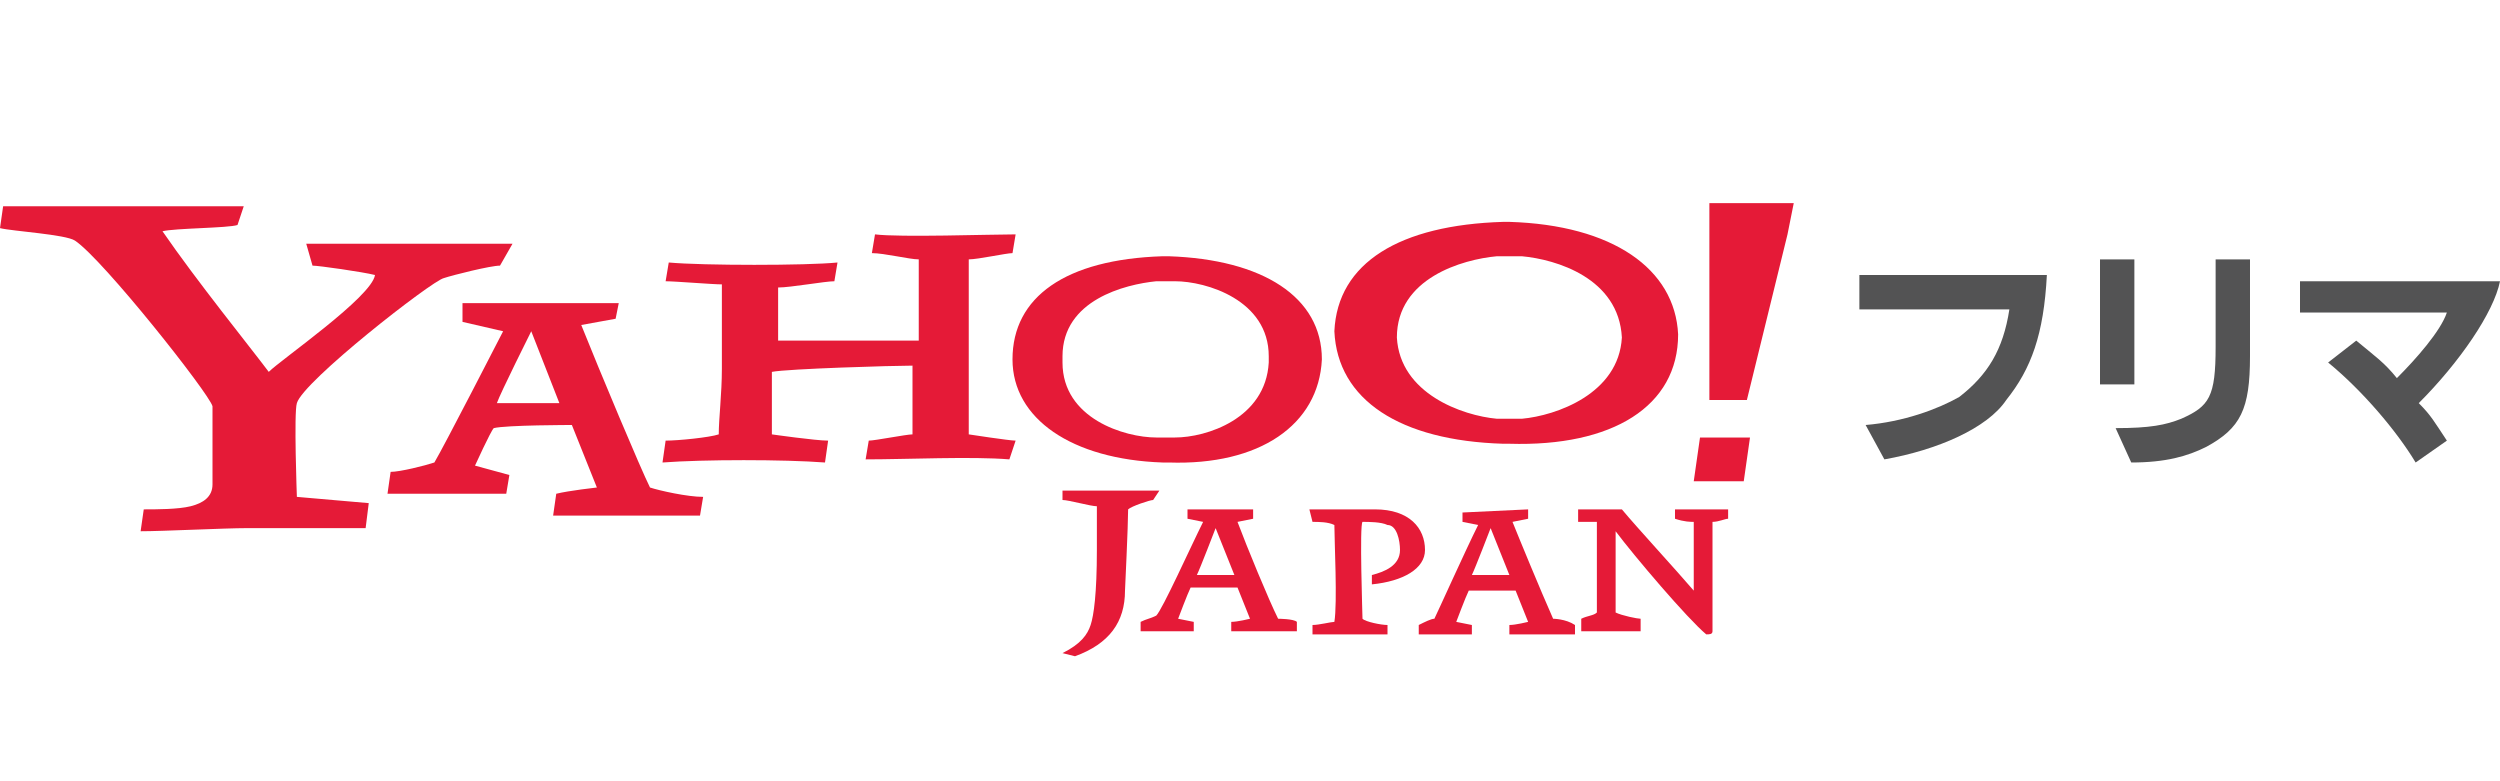
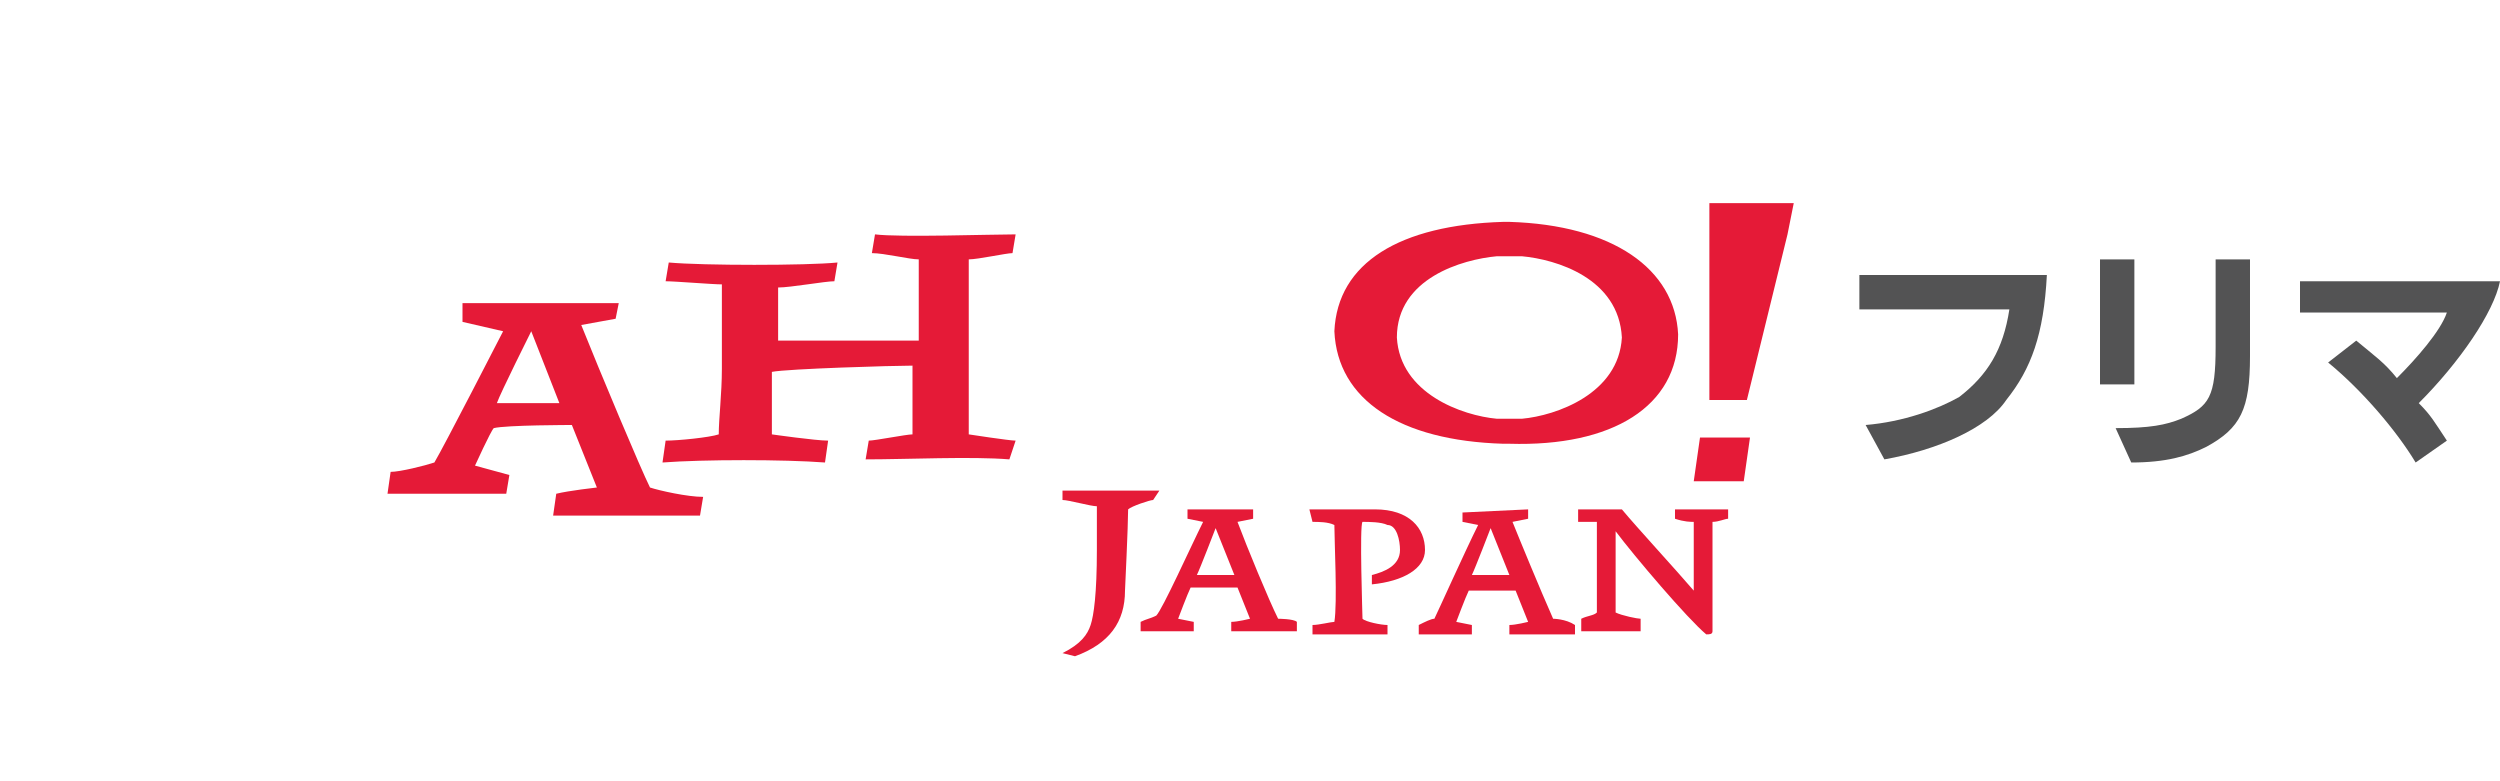
<svg xmlns="http://www.w3.org/2000/svg" version="1.1" id="圖層_1" x="0px" y="0px" viewBox="0 0 80 25" style="enable-background:new 0 0 80 25;" xml:space="preserve">
  <style type="text/css">
	.st0{fill:#535354;}
	.st1{fill:#E51A37;}
</style>
  <desc>Created with Sketch.</desc>
  <g>
    <path class="st0" d="M59.5,8.8h6c-0.1,1.9-0.5,3-1.3,4c-0.6,0.9-2.2,1.6-3.9,1.9l-0.6-1.1c1.2-0.1,2.3-0.5,3-0.9   c0.9-0.7,1.4-1.5,1.6-2.8h-4.8V8.8z" />
    <path class="st0" d="M67.2,8.3h1.1v4h-1.1V8.3z M72,8.3v3.1c0,1.7-0.3,2.3-1.4,2.9c-0.6,0.3-1.3,0.5-2.4,0.5l-0.5-1.1   c1.1,0,1.6-0.1,2.1-0.3c0.9-0.4,1.1-0.7,1.1-2.3V8.3H72z" />
    <path class="st0" d="M73.6,9H80c-0.2,1-1.3,2.6-2.6,3.9c0.4,0.4,0.5,0.6,0.9,1.2l-1,0.7c-0.6-1-1.7-2.3-2.8-3.2l0.9-0.7   c0.6,0.5,0.9,0.7,1.3,1.2c0.6-0.6,1.4-1.5,1.6-2.1h-4.7V9z" />
    <path class="st1" d="M36.9,16c-0.1,0-0.7,0.2-0.8,0.3c0,0.5-0.1,2.6-0.1,2.6c0,1-0.5,1.7-1.6,2.1l-0.4-0.1c0.6-0.3,0.8-0.6,0.9-0.9   c0.1-0.3,0.2-1,0.2-2.4c0,0,0-1,0-1.4c-0.2,0-0.9-0.2-1.1-0.2l0-0.3c0.5,0,1.4,0,1.8,0c0.4,0,0.9,0,1.3,0L36.9,16z" />
    <path class="st1" d="M55.3,16.6c-0.1,0-0.3,0.1-0.5,0.1c0,0.3,0,2.9,0,3.5c0,0.1-0.1,0.1-0.2,0.1c-0.6-0.5-2.3-2.5-2.9-3.3   c0,0.5,0,2.3,0,2.6c0.2,0.1,0.7,0.2,0.8,0.2l0,0.4c-0.4,0-1.9,0-1.9,0l0-0.4c0.2-0.1,0.4-0.1,0.5-0.2c0-0.2,0-2.7,0-2.9   c-0.1,0-0.4,0-0.6,0v-0.4c0.2,0,1,0,1.4,0c0.5,0.6,1.7,1.9,2.3,2.6c0-0.6,0-2,0-2.2c-0.1,0-0.3,0-0.6-0.1l0-0.3c0.1,0,0.8,0,0.9,0   c0.1,0,0.7,0,0.8,0L55.3,16.6z" />
    <path class="st1" d="M44.8,17.6c0,0.5-0.5,0.7-0.9,0.8v0.3c1-0.1,1.7-0.5,1.7-1.1v0c0-0.7-0.5-1.3-1.6-1.3c0,0-0.4,0-0.6,0h-1.5   l0.1,0.4c0.2,0,0.5,0,0.7,0.1c0,0.5,0.1,2.5,0,3.1c-0.1,0-0.5,0.1-0.7,0.1l0,0.3c0.1,0,2.3,0,2.4,0l0-0.3c-0.2,0-0.7-0.1-0.8-0.2   c0-0.1-0.1-3,0-3.1c0.2,0,0.6,0,0.8,0.1C44.7,16.8,44.8,17.3,44.8,17.6" />
-     <path class="st1" d="M16,8.5c-0.3,0-1.5,0.3-1.8,0.4c-0.4,0.1-4.5,3.3-4.7,4c-0.1,0.3,0,3,0,3l2.3,0.2l-0.1,0.8c-0.3,0-2.5,0-3.8,0   c-0.7,0-2.7,0.1-3.4,0.1l0.1-0.7c0.4,0,1.1,0,1.5-0.1c0.4-0.1,0.7-0.3,0.7-0.7V13c-0.1-0.4-3.5-4.7-4.4-5.3C2.1,7.5,0.4,7.4,0,7.3   l0.1-0.7h7.7L7.6,7.2c-0.3,0.1-2,0.1-2.4,0.2c1.1,1.6,2.8,3.7,3.4,4.5C9,11.5,11.9,9.5,12,8.8c-0.4-0.1-1.8-0.3-2-0.3L9.8,7.8h6.6   L16,8.5z" />
    <path class="st1" d="M32.3,14.7c-1.2-0.1-3.3,0-4.6,0l0.1-0.6c0.2,0,1.2-0.2,1.4-0.2v-2.2c-0.6,0-4,0.1-4.5,0.2v2   c0,0,1.4,0.2,1.8,0.2l-0.1,0.7c-1.3-0.1-3.9-0.1-5.2,0l0.1-0.7c0.4,0,1.4-0.1,1.7-0.2c0-0.5,0.1-1.3,0.1-2.1v-1c0-0.3,0-1.3,0-1.7   c-0.3,0-1.5-0.1-1.8-0.1l0.1-0.6c1.1,0.1,4.4,0.1,5.4,0l-0.1,0.6c-0.3,0-1.4,0.2-1.8,0.2v1.7h4.5V8.3c-0.3,0-1.1-0.2-1.5-0.2   l0.1-0.6c0.8,0.1,3.7,0,4.5,0l-0.1,0.6c-0.2,0-1.1,0.2-1.4,0.2v5.6c0,0,1.3,0.2,1.5,0.2L32.3,14.7z" />
    <path class="st1" d="M55,15.4l-0.8,0l0.2-1.4l0.8,0l0.8,0l-0.2,1.4L55,15.4z M55.9,12.8h-1.2V6.5h2.7l-0.2,1L55.9,12.8z" />
-     <path class="st1" d="M37.6,14c-0.1,0-0.2,0-0.3,0c-0.1,0-0.2,0-0.3,0c-1,0-3-0.6-3-2.4v-0.1v-0.1c0-1.8,2-2.3,3-2.4   c0.1,0,0.2,0,0.3,0c0.1,0,0.2,0,0.3,0c1,0,3,0.6,3,2.4v0.1v0.1C40.5,13.4,38.6,14,37.6,14 M42.3,11.5c0-2-1.9-3.2-4.9-3.3   c0,0-0.1,0-0.1,0c0,0-0.1,0-0.1,0c-3.1,0.1-4.8,1.3-4.8,3.3c0,0,0,0,0,0c0,0,0,0,0,0c0,1.9,1.9,3.2,4.8,3.3c0,0,0.1,0,0.1,0   c0,0,0.1,0,0.1,0C40.3,14.9,42.2,13.6,42.3,11.5C42.3,11.6,42.3,11.5,42.3,11.5" />
    <path class="st1" d="M48.7,13.4c-0.2,0-0.3,0-0.4,0c-0.1,0-0.3,0-0.4,0c-1.1-0.1-3.1-0.8-3.2-2.6c0-1.9,2.1-2.5,3.2-2.6   c0.2,0,0.3,0,0.4,0c0.1,0,0.3,0,0.4,0c1.1,0.1,3.1,0.7,3.2,2.6C51.8,12.6,49.8,13.3,48.7,13.4 M53.7,10.7   C53.7,10.7,53.7,10.7,53.7,10.7c-0.1-2.1-2.1-3.5-5.4-3.6c0,0-0.1,0-0.1,0c0,0-0.1,0-0.1,0c-3.3,0.1-5.3,1.3-5.4,3.5v0v0   c0.1,2.2,2.1,3.5,5.4,3.6c0,0,0.1,0,0.1,0c0,0,0.1,0,0.1,0C51.6,14.3,53.7,13,53.7,10.7C53.7,10.8,53.7,10.8,53.7,10.7" />
    <path class="st1" d="M15.9,12.9c0.1-0.3,1.1-2.3,1.1-2.3l0.9,2.3H15.9z M20.8,15.6c-0.3-0.6-1.6-3.7-2.2-5.2l1.1-0.2l0.1-0.5h-1.6   l0,0c-0.6,0-3.1,0-3.4,0l0,0.6l1.3,0.3c0,0-1.9,3.7-2.2,4.2c-0.3,0.1-1.1,0.3-1.4,0.3l-0.1,0.7c0.3,0,3.5,0,3.8,0l0.1-0.6l-1.1-0.3   c0,0,0.5-1.1,0.6-1.2c0.4-0.1,2.5-0.1,2.5-0.1l0.8,2c0,0-0.9,0.1-1.3,0.2l-0.1,0.7c0.3,0,4.6,0,4.7,0l0.1-0.6   C22,15.9,21.1,15.7,20.8,15.6" />
    <path class="st1" d="M49.7,19.8c-0.4-0.9-1.1-2.6-1.3-3.1l0.5-0.1l0-0.3l-2.1,0.1l0,0.3l0.5,0.1c-0.4,0.8-1.3,2.8-1.4,3   c-0.1,0-0.3,0.1-0.5,0.2l0,0.3c0.5,0,1.5,0,1.7,0l0-0.3l-0.5-0.1c0,0,0.3-0.8,0.4-1c0.4,0,1.5,0,1.5,0l0.4,1c0,0-0.4,0.1-0.6,0.1   l0,0.3c0.1,0,2,0,2.1,0l0-0.3C50.1,19.8,49.7,19.8,49.7,19.8 M47.1,18.4c0.1-0.2,0.6-1.5,0.6-1.5l0.6,1.5L47.1,18.4z" />
-     <path class="st1" d="M40.9,19.8c-0.3-0.6-1-2.3-1.3-3.1l0.5-0.1l0-0.3L38,16.3l0,0.3l0.5,0.1c-0.4,0.8-1.3,2.8-1.5,3   c-0.2,0.1-0.3,0.1-0.5,0.2l0,0.3c0.5,0,1.5,0,1.7,0l0-0.3l-0.5-0.1c0,0,0.3-0.8,0.4-1c0.4,0,1.5,0,1.5,0l0.4,1c0,0-0.4,0.1-0.6,0.1   l0,0.3c0.1,0,2,0,2.1,0l0-0.3C41.4,19.8,40.9,19.8,40.9,19.8 M38.3,18.4c0.1-0.2,0.6-1.5,0.6-1.5l0.6,1.5L38.3,18.4z" />
+     <path class="st1" d="M40.9,19.8c-0.3-0.6-1-2.3-1.3-3.1l0.5-0.1l0-0.3L38,16.3l0,0.3l0.5,0.1c-0.4,0.8-1.3,2.8-1.5,3   c-0.2,0.1-0.3,0.1-0.5,0.2l0,0.3c0.5,0,1.5,0,1.7,0l0-0.3l-0.5-0.1c0,0,0.3-0.8,0.4-1c0.4,0,1.5,0,1.5,0l0.4,1c0,0-0.4,0.1-0.6,0.1   l0,0.3c0.1,0,2,0,2.1,0l0-0.3C41.4,19.8,40.9,19.8,40.9,19.8 M38.3,18.4c0.1-0.2,0.6-1.5,0.6-1.5l0.6,1.5z" />
  </g>
</svg>